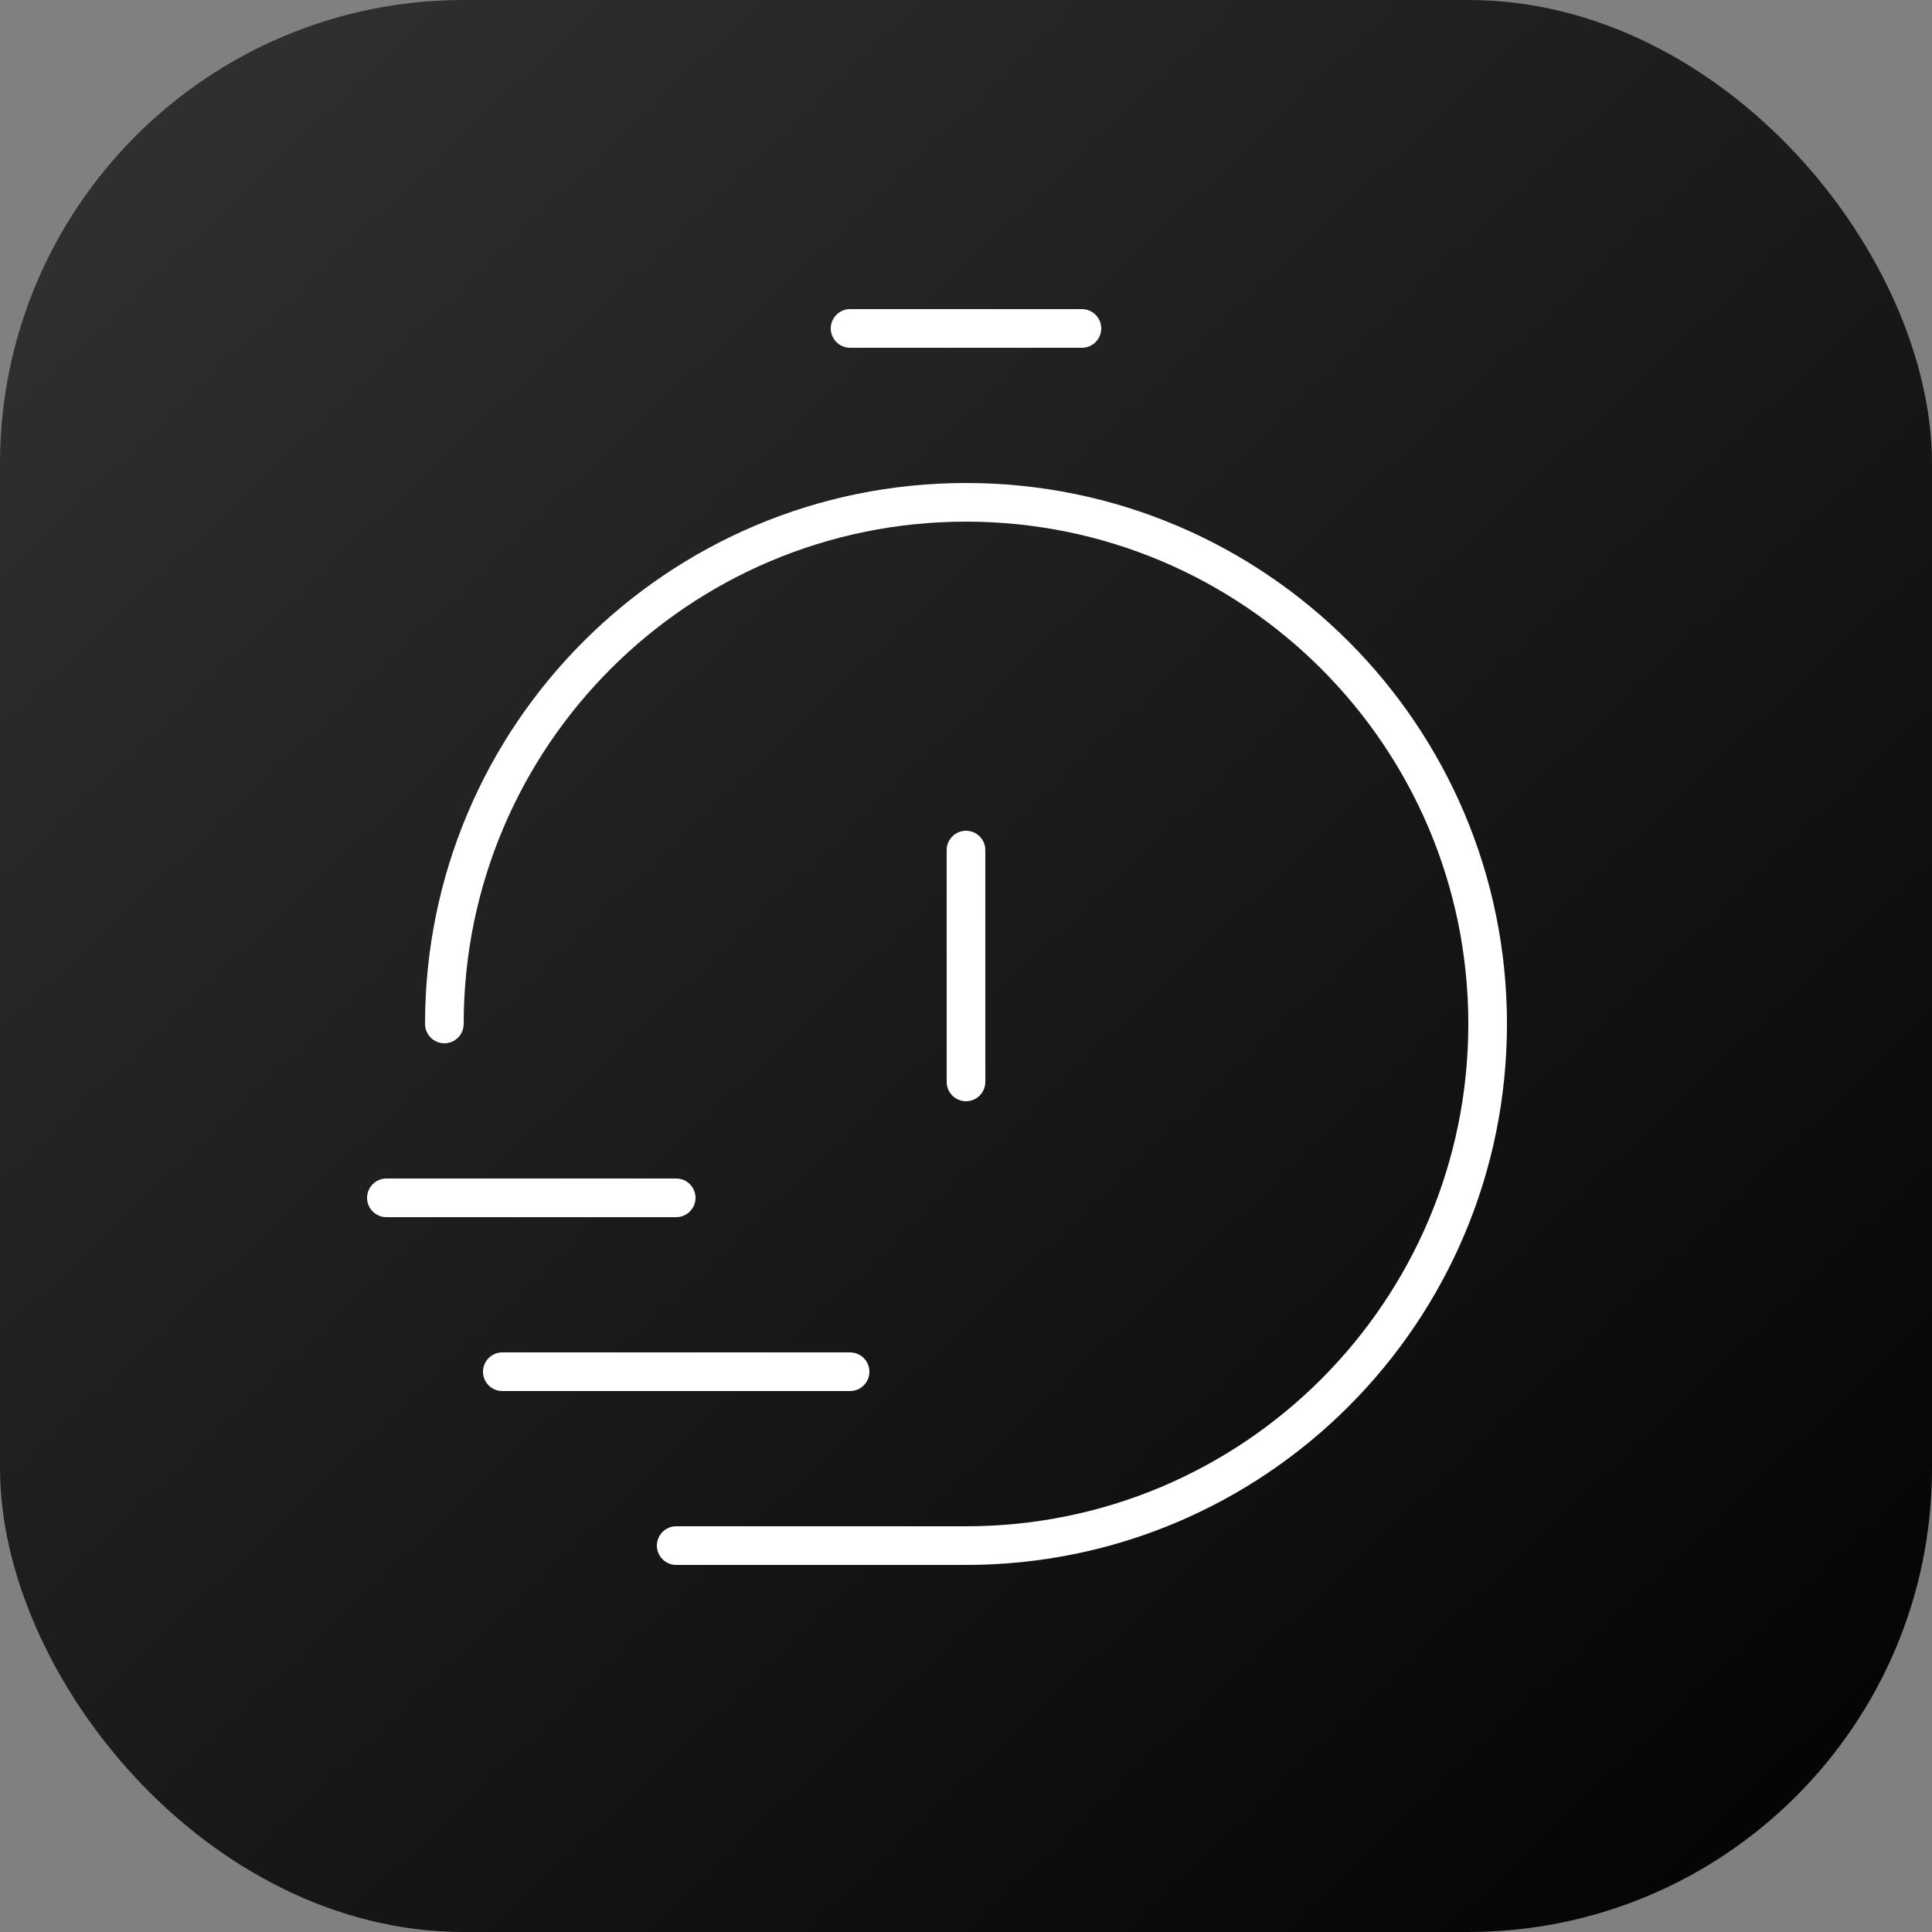
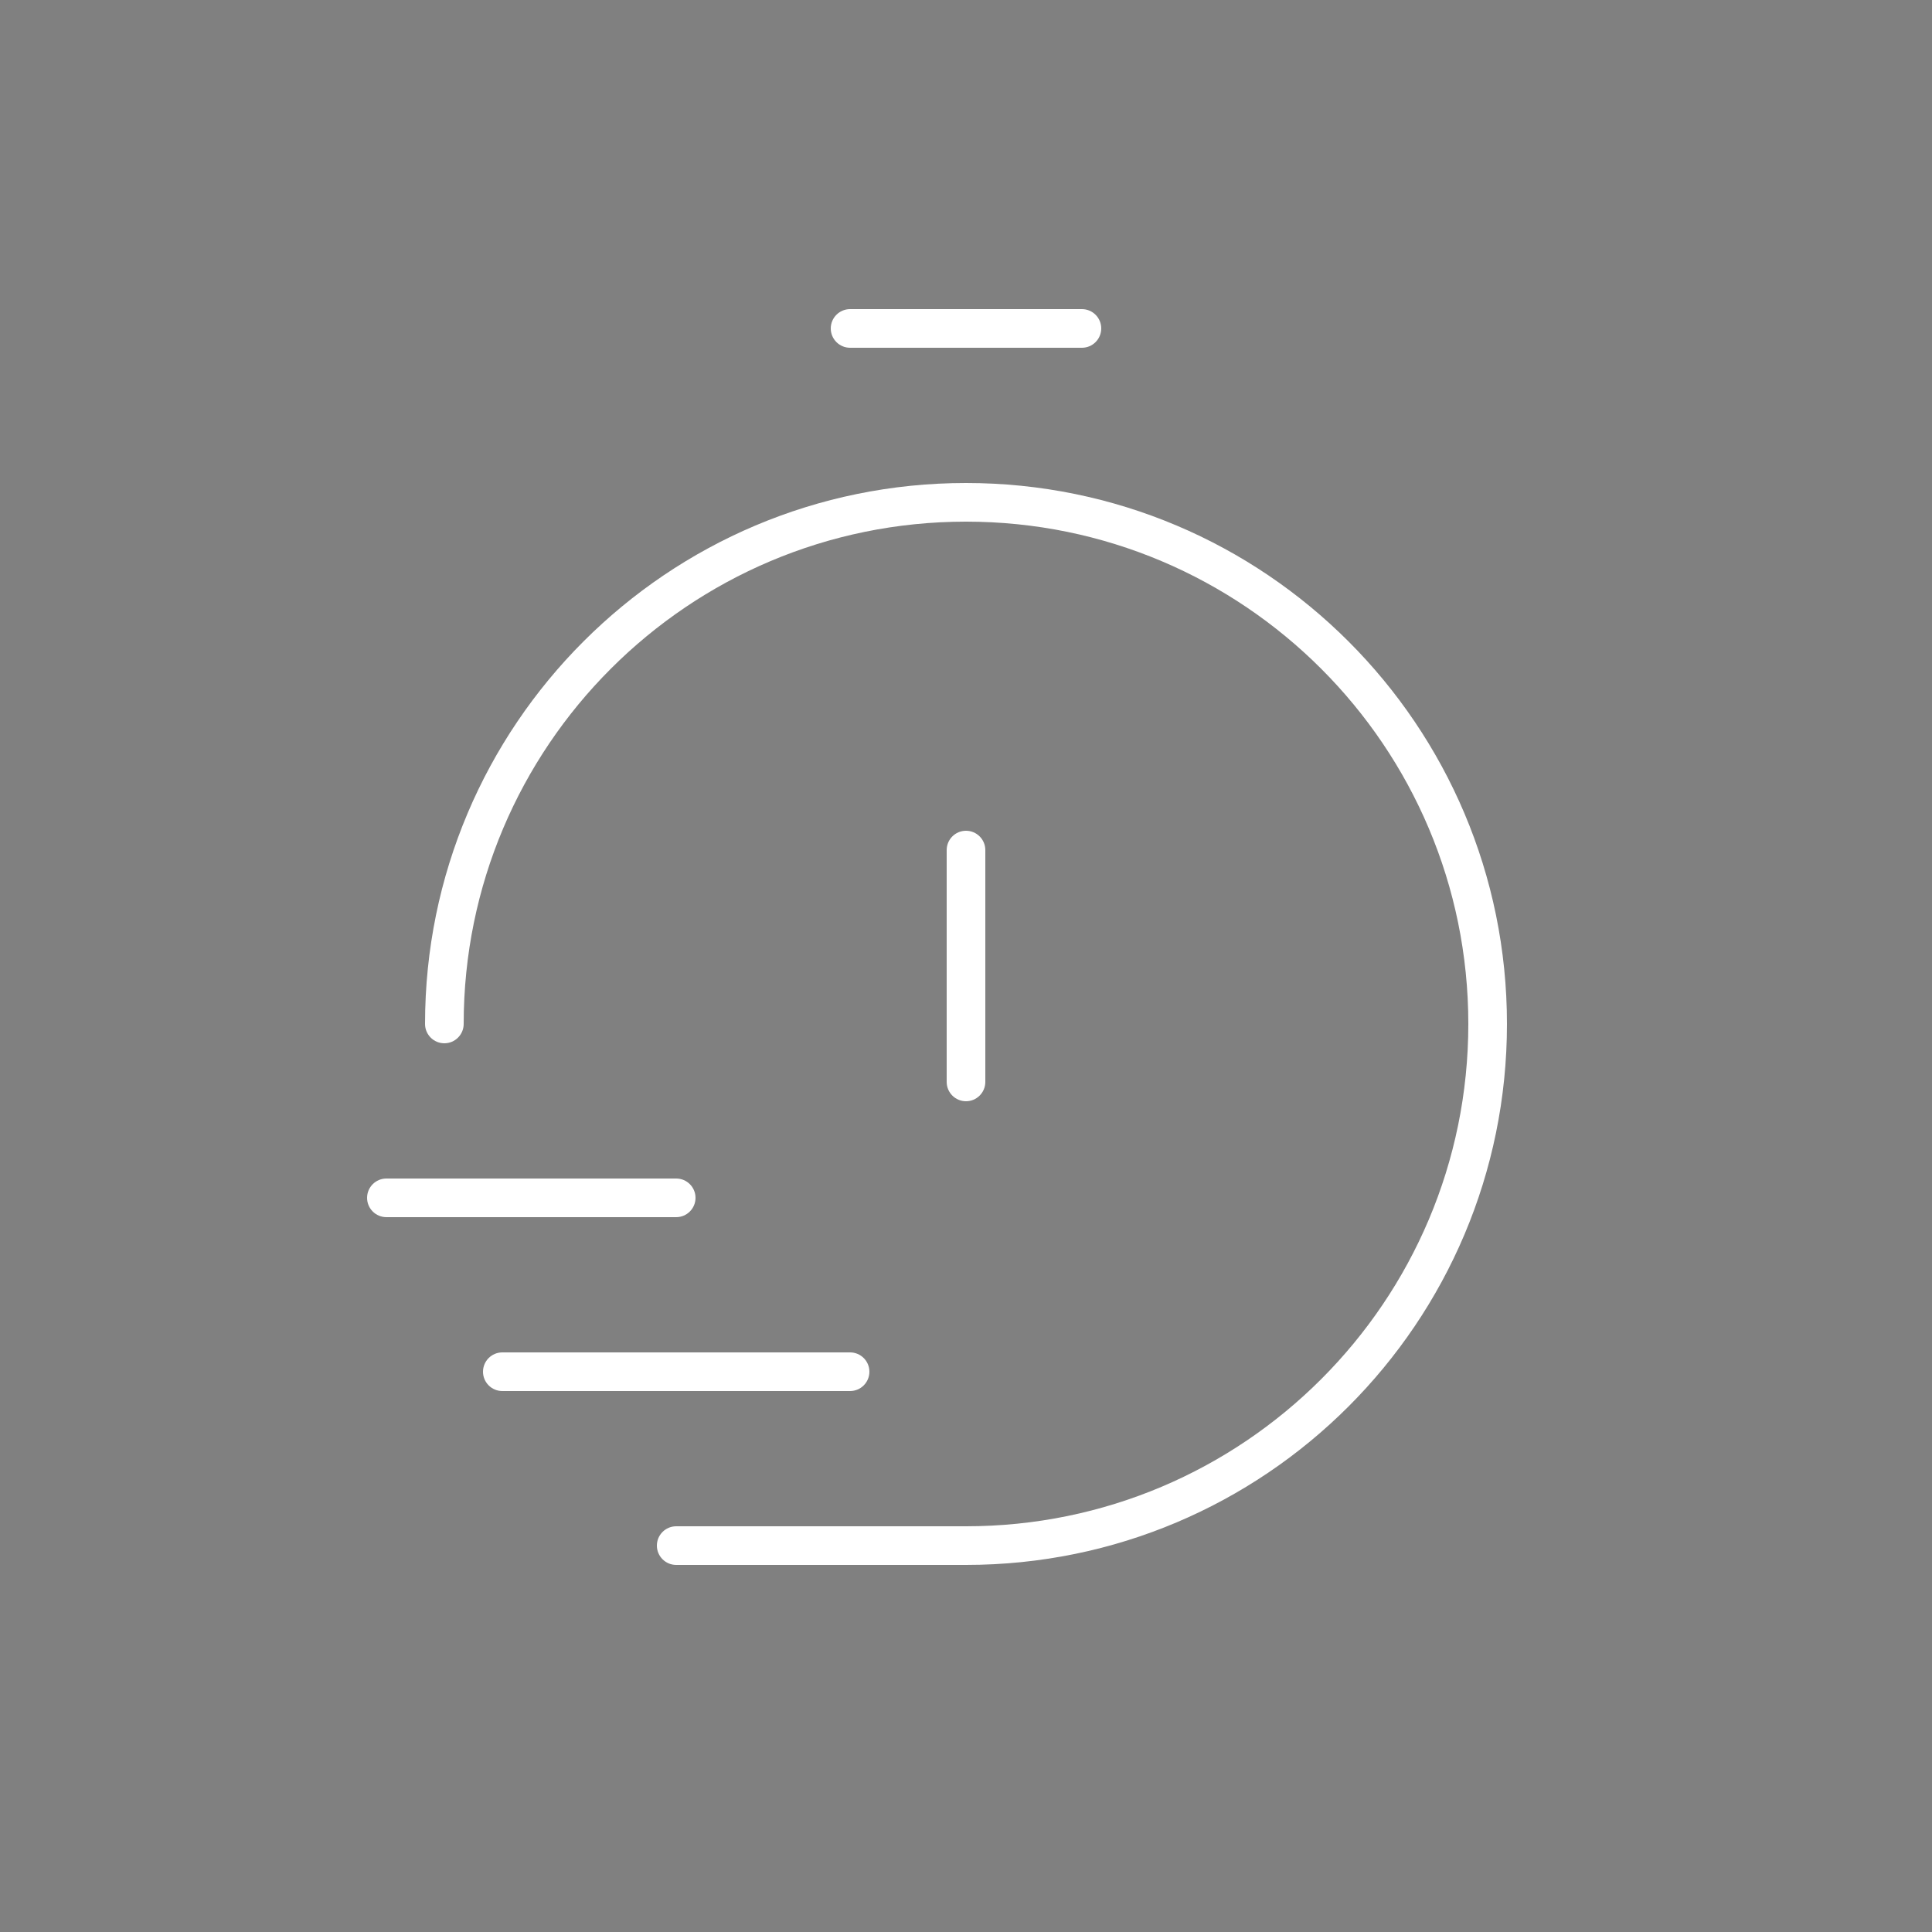
<svg xmlns="http://www.w3.org/2000/svg" fill="none" viewBox="0 0 50 50" height="50" width="50">
  <rect x="0" y="0" width="50" height="50" fill="#808080" stroke="none" />
-   <rect fill="url(#paint0_linear_182_11944)" rx="12" height="50" width="50" />
  <path fill="white" d="M21.5 8.5C21.5 8.224 21.724 8 22 8L28 8C28.276 8 28.5 8.224 28.5 8.5C28.5 8.776 28.276 9 28 9L22 9C21.724 9 21.5 8.776 21.5 8.5ZM12 26.5C12 19.32 17.82 13.5 25 13.5C32.18 13.5 38 19.32 38 26.5C38 33.68 32.18 39.5 25 39.5L17.5 39.5C17.224 39.5 17 39.724 17 40C17 40.276 17.224 40.5 17.5 40.5L25 40.5C32.732 40.5 39 34.232 39 26.5C39 18.768 32.732 12.5 25 12.5C17.268 12.5 11 18.768 11 26.5C11 26.776 11.224 27 11.5 27C11.776 27 12 26.776 12 26.5ZM9.5 31C9.5 30.724 9.724 30.5 10 30.5L17.5 30.5C17.776 30.5 18 30.724 18 31C18 31.276 17.776 31.5 17.5 31.5L10 31.5C9.724 31.5 9.5 31.276 9.5 31ZM12.5 35.5C12.5 35.224 12.724 35 13 35L22 35C22.276 35 22.5 35.224 22.5 35.5C22.5 35.776 22.276 36 22 36L13 36C12.724 36 12.5 35.776 12.5 35.5ZM25.5 22C25.5 21.724 25.276 21.5 25 21.5C24.724 21.5 24.5 21.724 24.5 22L24.5 28C24.5 28.276 24.724 28.5 25 28.5C25.276 28.5 25.5 28.276 25.5 28L25.5 22Z" clip-rule="evenodd" fill-rule="evenodd" />
  <defs>
    <linearGradient gradientUnits="userSpaceOnUse" y2="52.5" x2="50" y1="0" x1="0" id="paint0_linear_182_11944">
      <stop stop-color="#333" />
      <stop stop-color="#000" offset="1" />
    </linearGradient>
  </defs>
</svg>